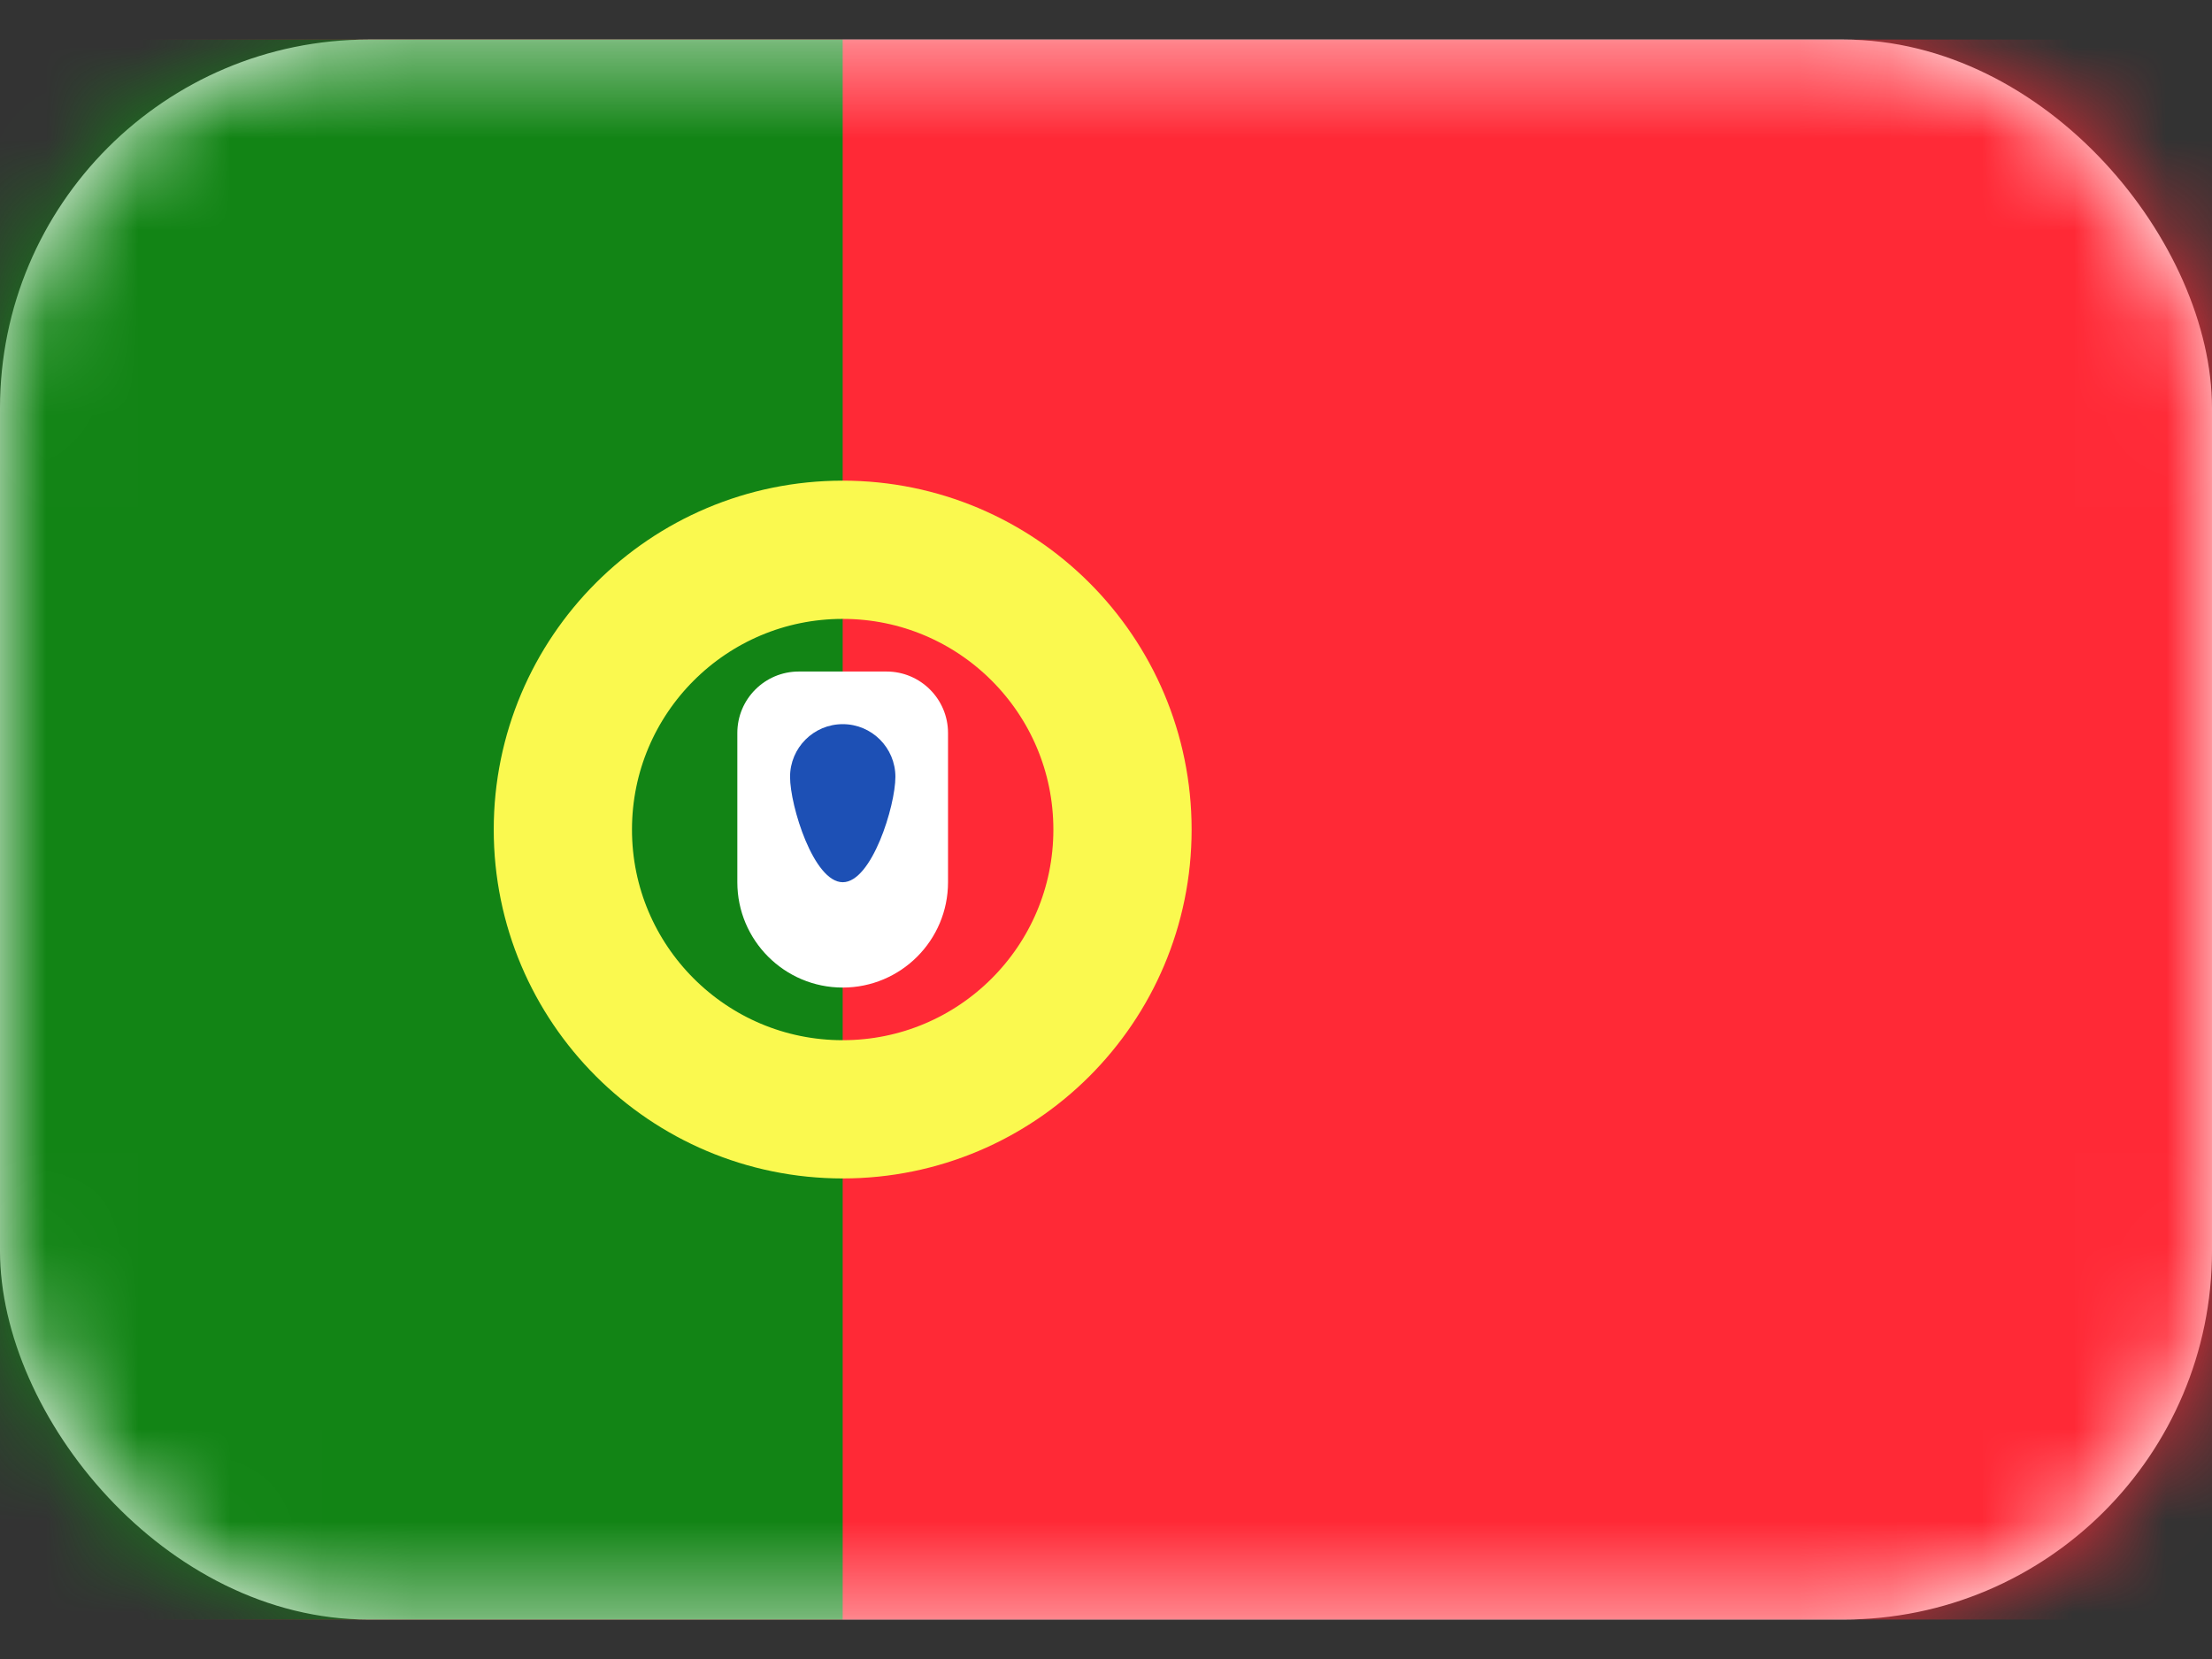
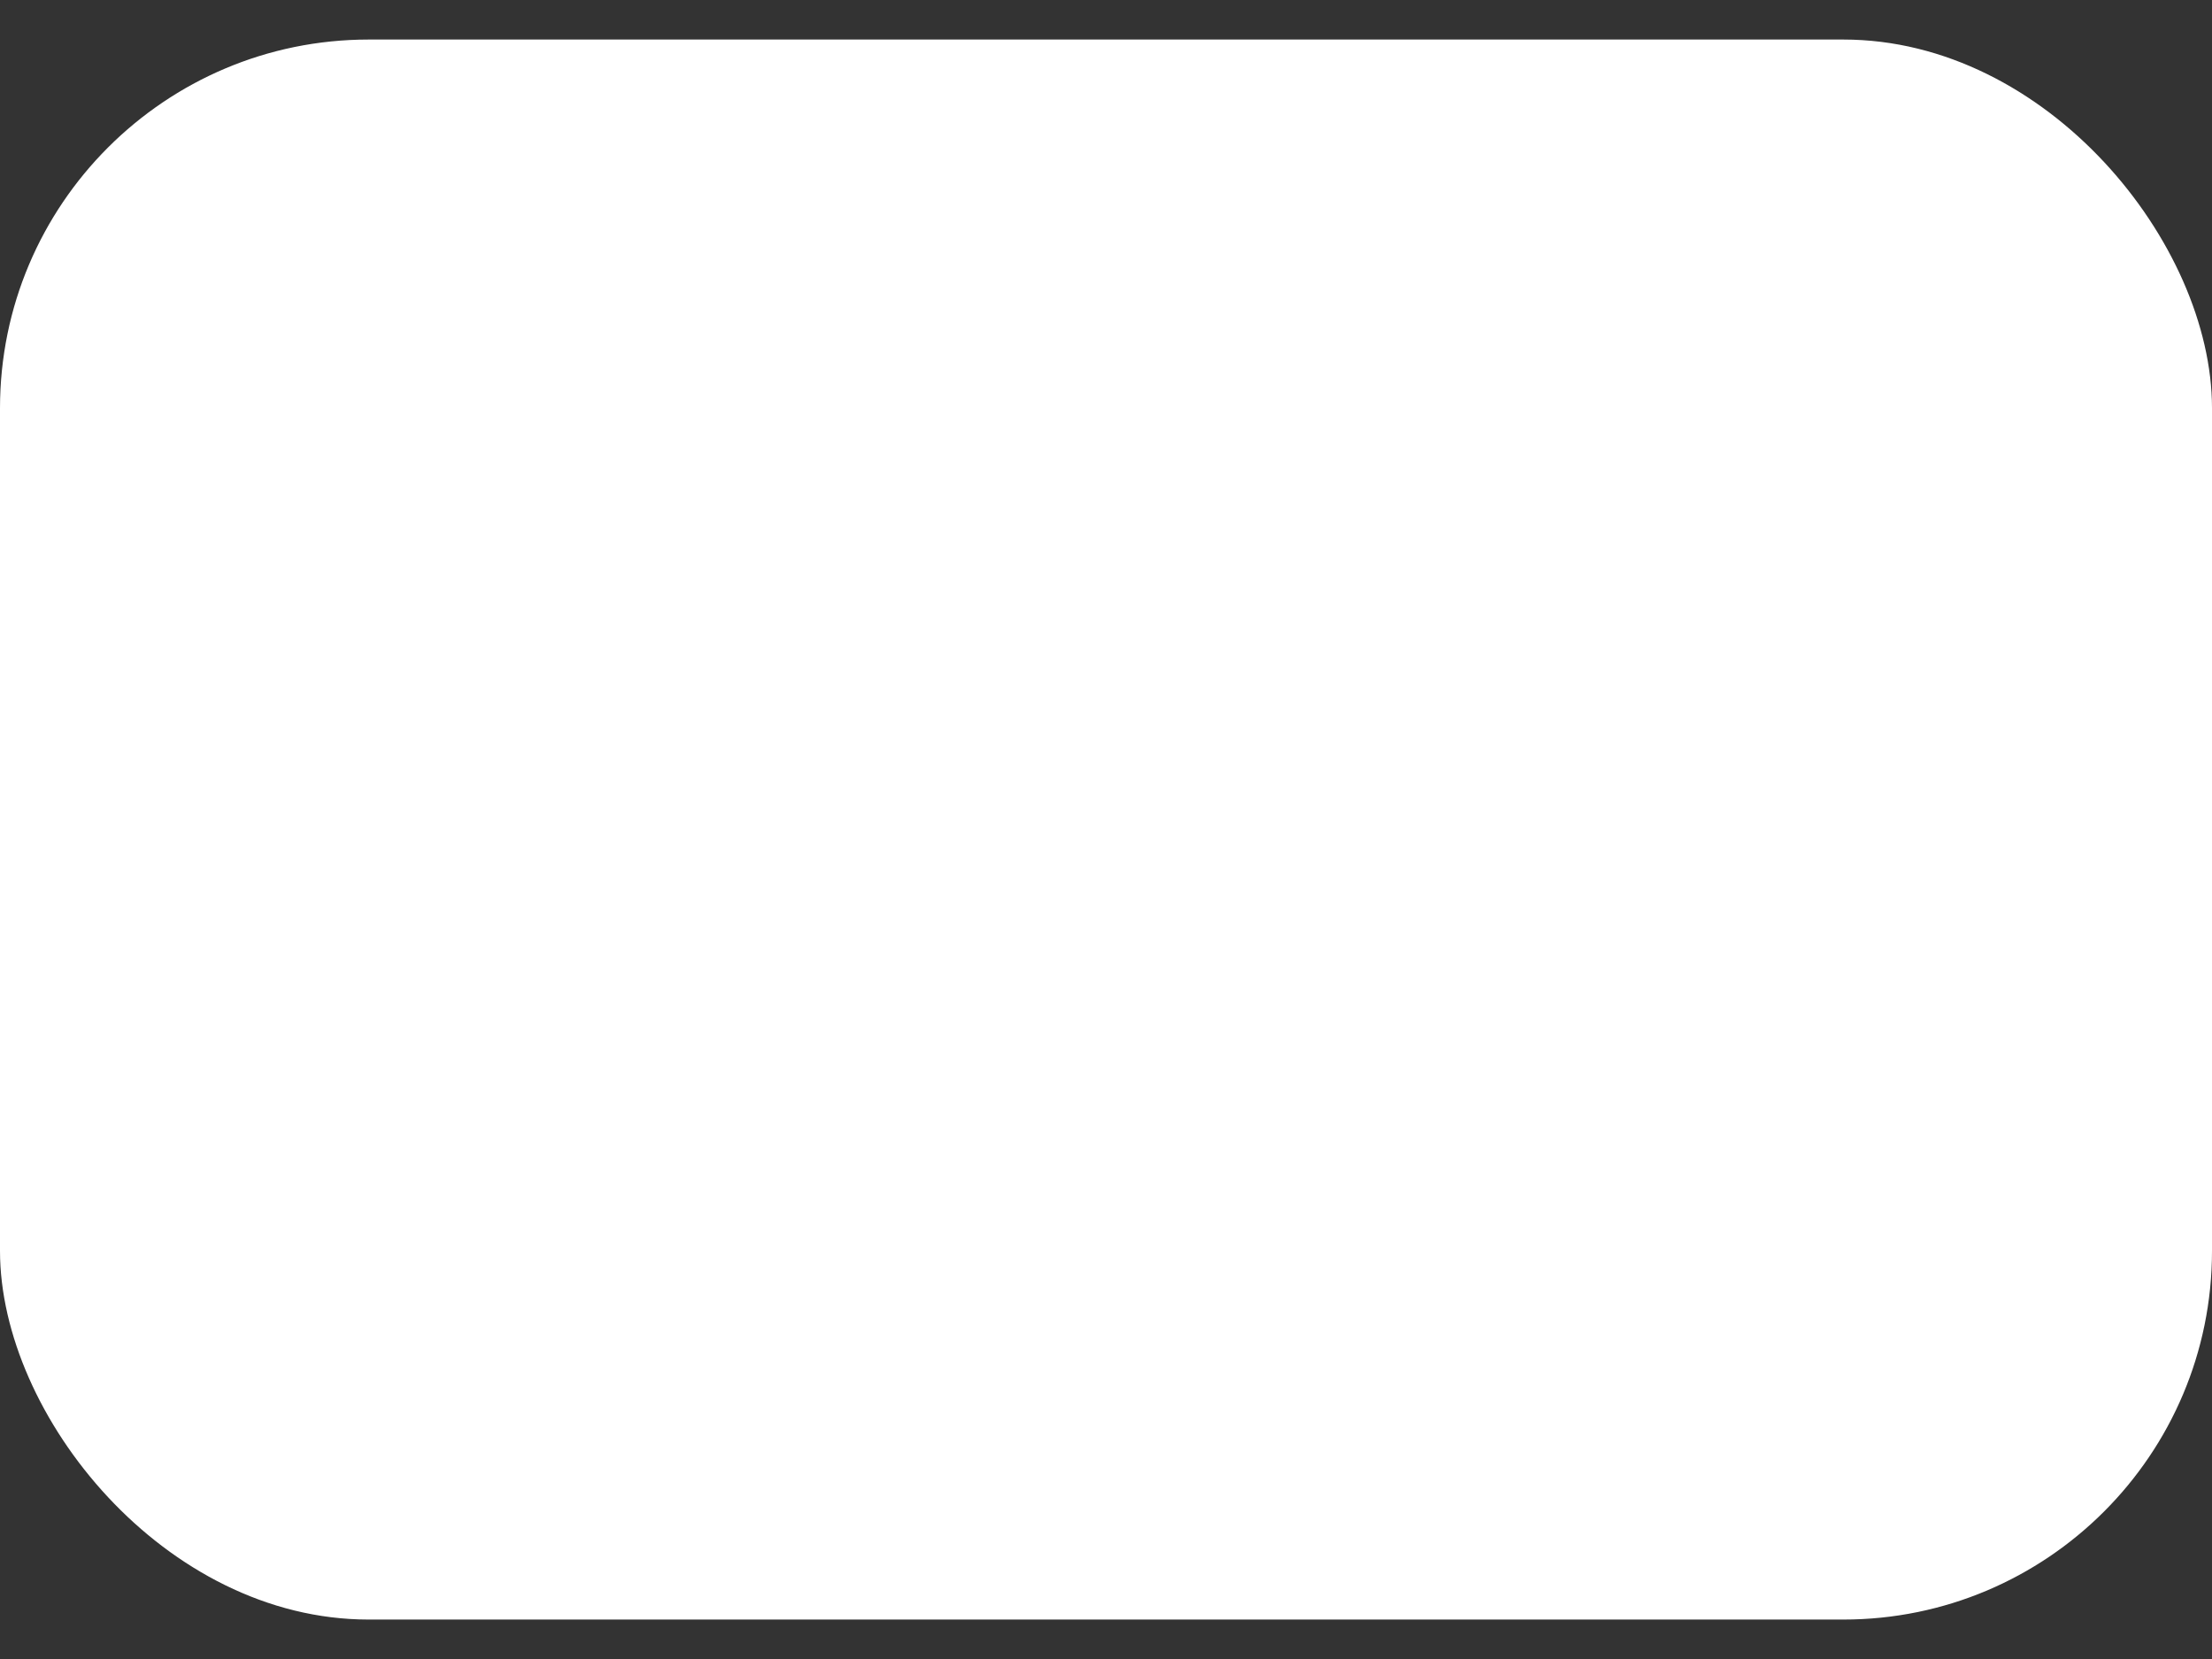
<svg xmlns="http://www.w3.org/2000/svg" width="24" height="18" viewBox="0 0 24 18" fill="none">
  <rect x="0" y="0" width="24" height="18" fill="#333333" stroke="none" />
  <rect y="0.429" width="24" height="17.143" rx="4" fill="white" />
  <mask id="mask0" mask-type="alpha" maskUnits="userSpaceOnUse" x="0" y="0" width="24" height="18">
-     <rect y="0.429" width="24" height="17.143" rx="4" fill="white" />
-   </mask>
+     </mask>
  <g mask="url(#mask0)">
    <rect y="0.429" width="24" height="17.143" fill="#FF2936" />
    <path fill-rule="evenodd" clip-rule="evenodd" d="M0 17.572H9.143V0.429H0V17.572Z" fill="#128415" />
-     <path d="M9.143 12.036C10.82 12.036 12.179 10.677 12.179 9.001C12.179 7.324 10.82 5.965 9.143 5.965C7.467 5.965 6.107 7.324 6.107 9.001C6.107 10.677 7.467 12.036 9.143 12.036Z" stroke="#FAF94F" stroke-width="1.5" />
    <path fill-rule="evenodd" clip-rule="evenodd" d="M8 7.953C8 7.585 8.298 7.286 8.667 7.286H9.619C9.987 7.286 10.286 7.585 10.286 7.953V9.572C10.286 10.203 9.774 10.715 9.143 10.715C8.512 10.715 8 10.203 8 9.572V7.953Z" fill="white" />
    <path fill-rule="evenodd" clip-rule="evenodd" d="M9.144 9.572C9.459 9.572 9.715 8.744 9.715 8.429C9.715 8.113 9.459 7.857 9.144 7.857C8.828 7.857 8.572 8.113 8.572 8.429C8.572 8.744 8.828 9.572 9.144 9.572Z" fill="#1D50B5" />
  </g>
</svg>